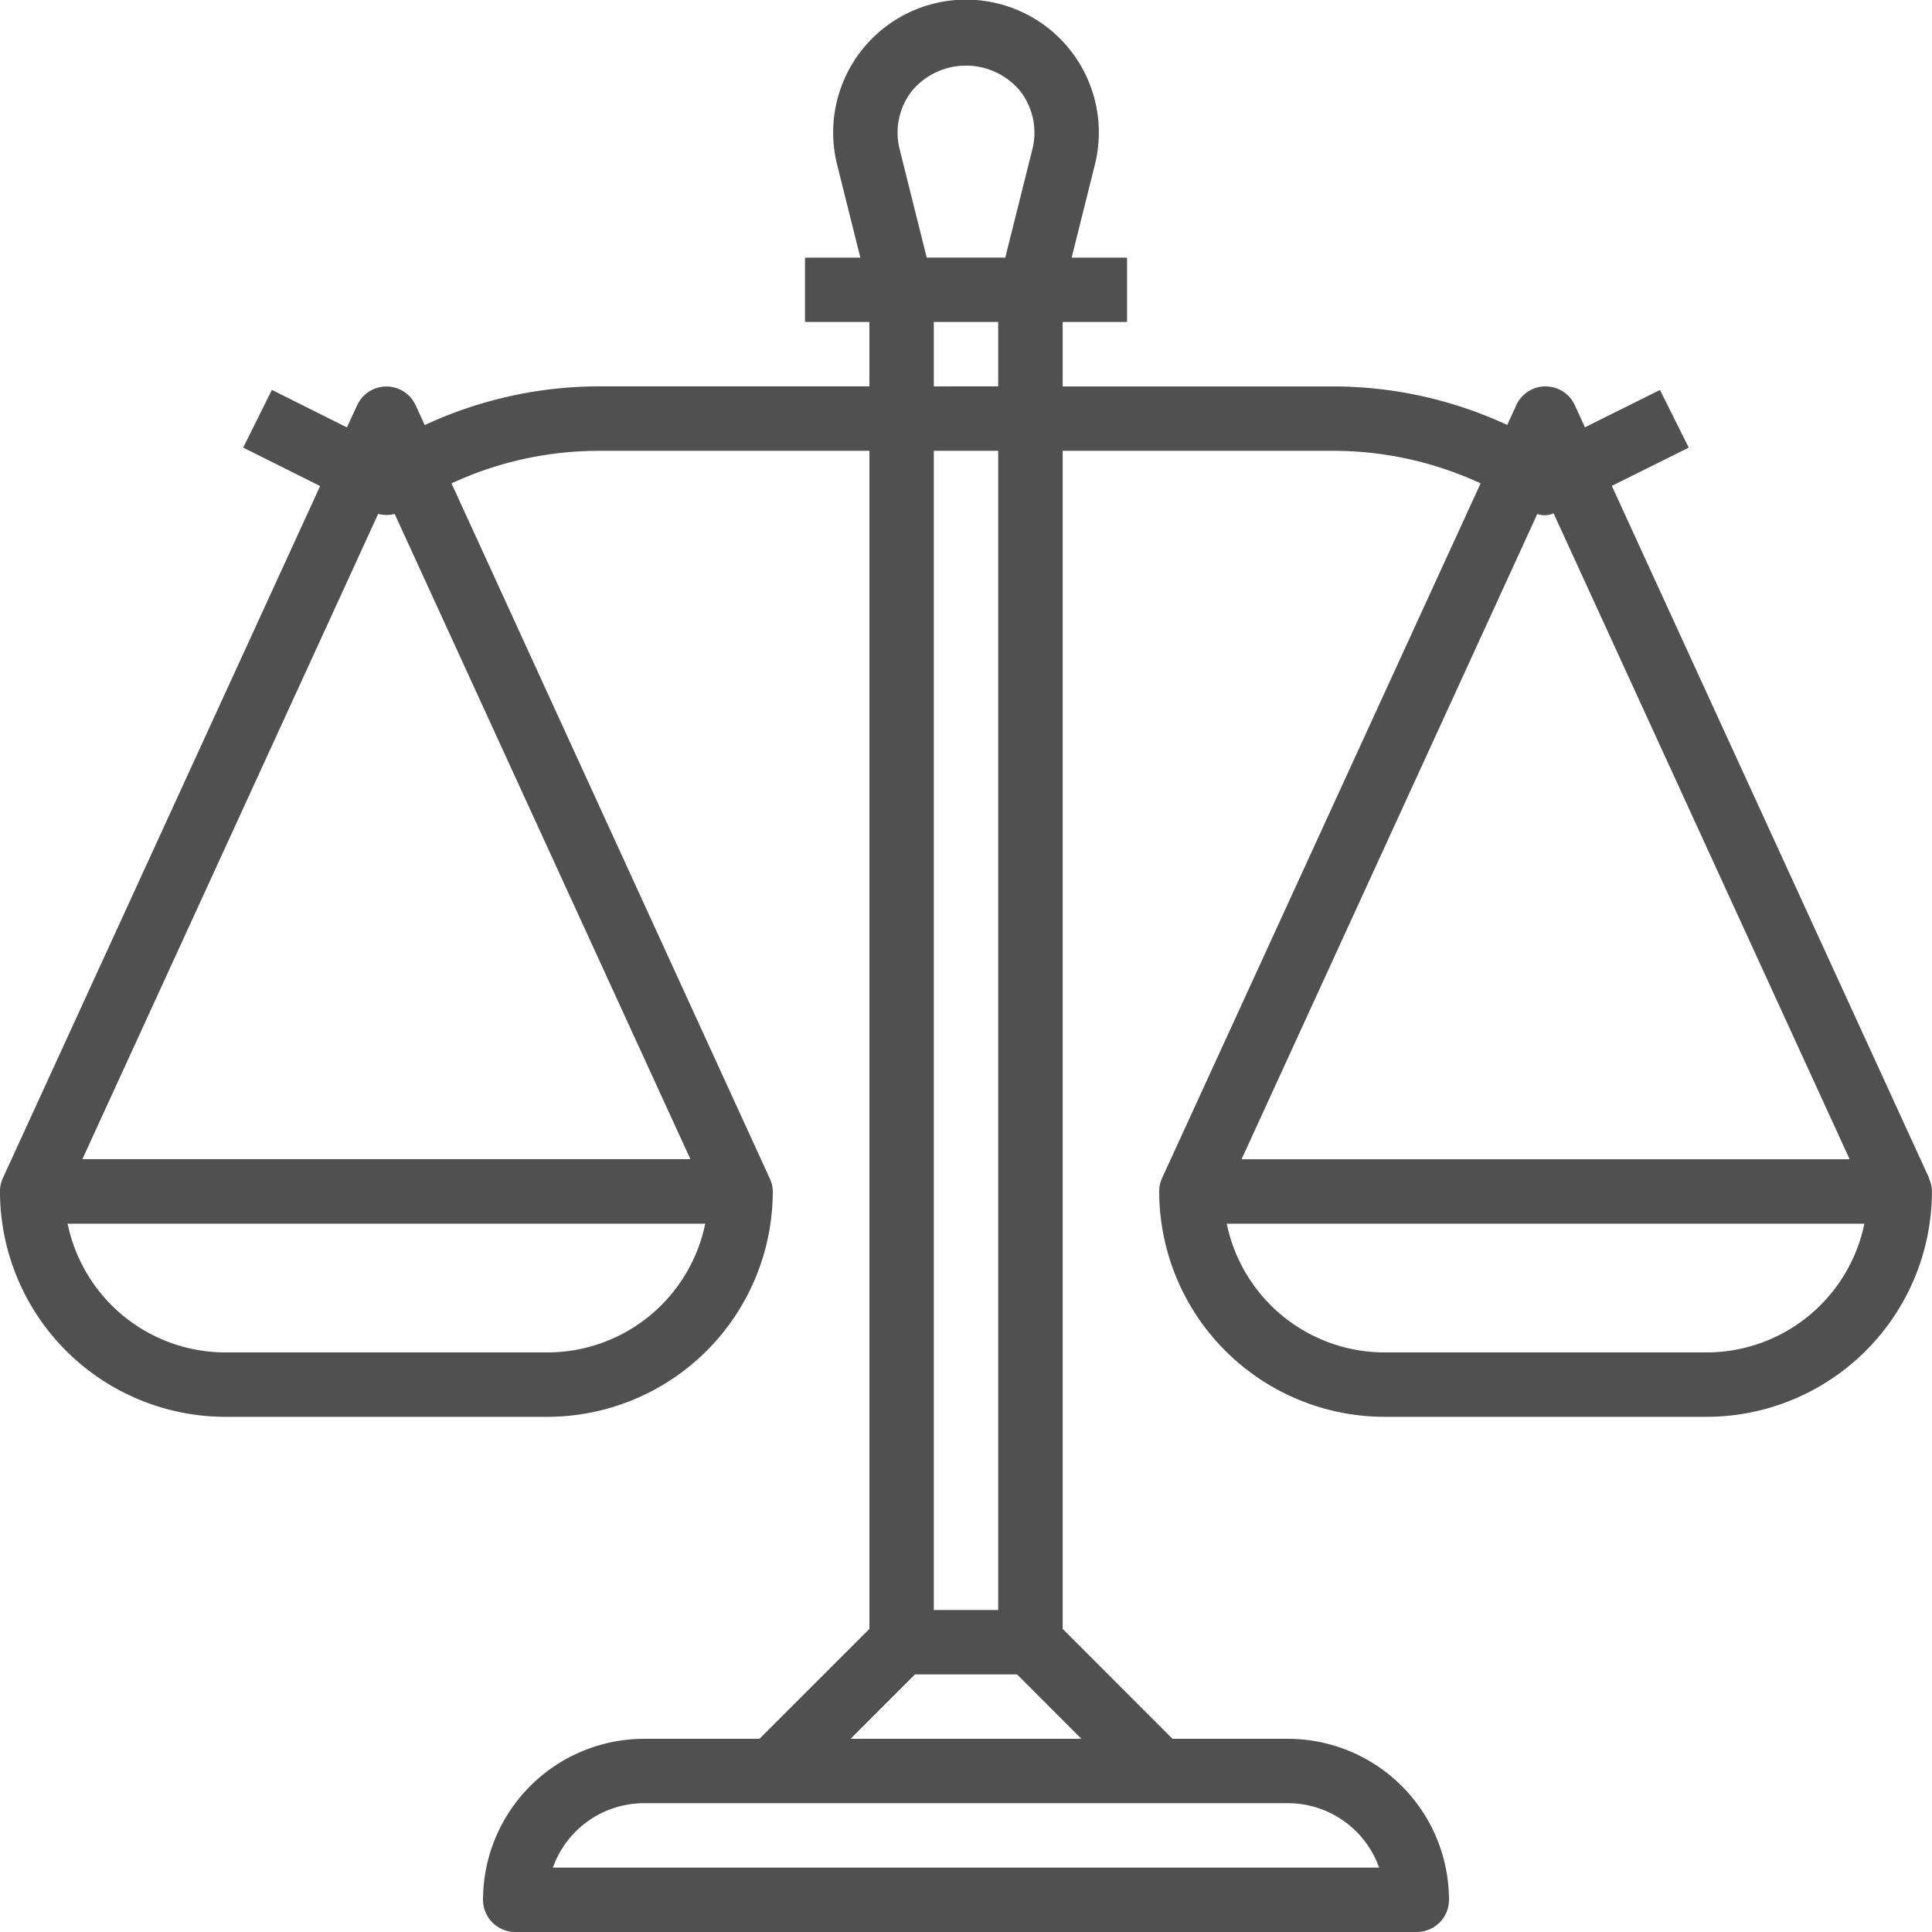
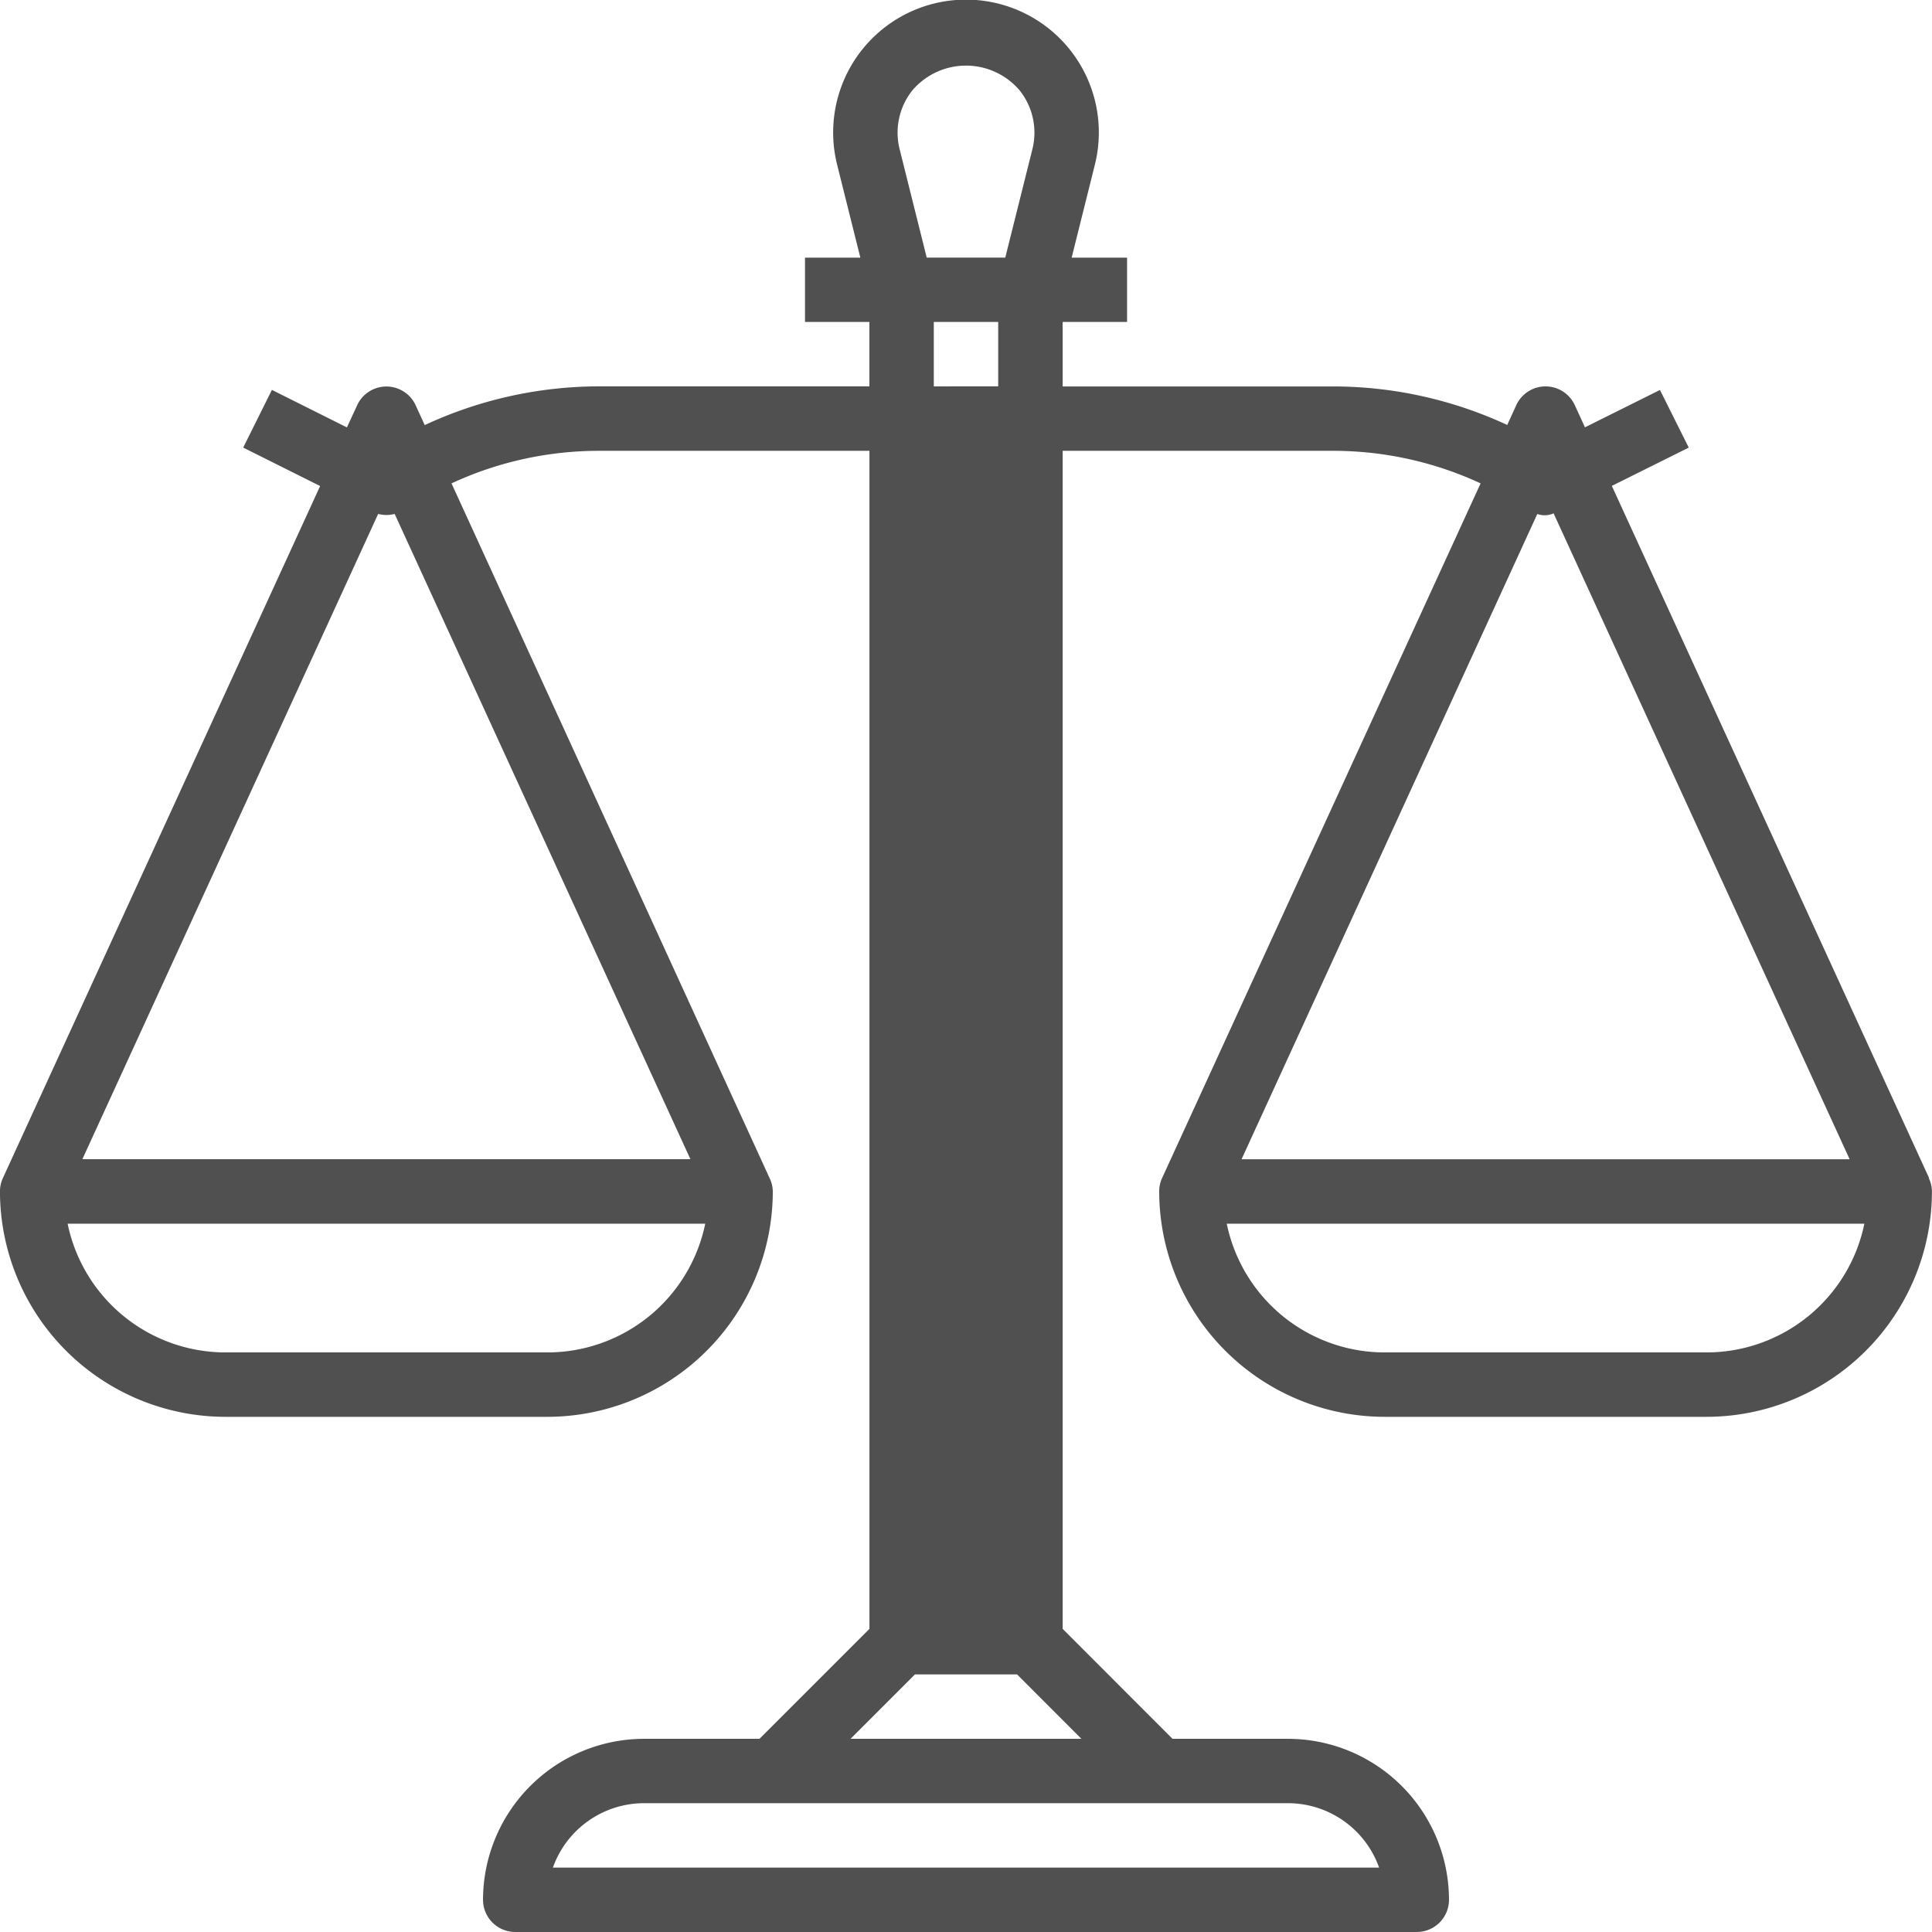
<svg xmlns="http://www.w3.org/2000/svg" width="123.625" height="123.626" viewBox="0 0 123.625 123.626">
  <defs>
    <style>.a{fill:#505050;}</style>
  </defs>
  <g transform="translate(-5.002 3.001)">
    <g transform="translate(5.002 -3.001)">
-       <path class="a" d="M123.421,75.383l.019-.006-20.3-44.287,4.922-2.45-1.842-3.688-4.8,2.39-.649-1.416a2.06,2.06,0,0,0-3.746,0l-.579,1.265A26.5,26.5,0,0,0,85.3,24.726H68V20.6h4.121V16.484H68.575l1.481-5.928a8.5,8.5,0,1,0-16.483,0l1.481,5.928H51.512V20.6h4.121v4.121h-17.3A26.505,26.505,0,0,0,27.179,27.2L26.6,25.933a2.06,2.06,0,0,0-3.746,0L22.2,27.348l-4.8-2.4L15.564,28.64l4.922,2.46L.189,75.377A2.012,2.012,0,0,0,0,76.236,14.439,14.439,0,0,0,14.425,90.659h20.6A14.439,14.439,0,0,0,49.452,76.236a2.014,2.014,0,0,0-.206-.853L28.893,30.929a22.411,22.411,0,0,1,9.443-2.083h17.3v75.382L48.6,111.263H41.21a10.314,10.314,0,0,0-10.3,10.3,2.061,2.061,0,0,0,2.06,2.06H90.66a2.061,2.061,0,0,0,2.06-2.06,10.314,10.314,0,0,0-10.3-10.3H75.03L68,104.229V28.846H85.3a22.411,22.411,0,0,1,9.443,2.083L74.364,75.377a2.012,2.012,0,0,0-.187.859A14.439,14.439,0,0,0,88.6,90.659h20.6a14.439,14.439,0,0,0,14.423-14.423A2.006,2.006,0,0,0,123.421,75.383ZM35.029,86.538h-20.6A10.319,10.319,0,0,1,4.329,78.3h40.8A10.318,10.318,0,0,1,35.029,86.538Zm9.152-12.363H5.272L24.2,32.883a2.035,2.035,0,0,0,1.055,0ZM58.367,5.8a4.508,4.508,0,0,1,6.894,0,4.349,4.349,0,0,1,.8,3.754l-1.733,6.927H59.3L57.57,9.557A4.35,4.35,0,0,1,58.367,5.8Zm1.387,18.923V20.6h4.121v4.121Zm4.121,4.121v74.175H59.754V28.846Zm18.544,86.538a6.193,6.193,0,0,1,5.829,4.121H35.381a6.193,6.193,0,0,1,5.829-4.121ZM69.2,111.263H54.426l4.121-4.121h6.536ZM98.37,32.889a1.407,1.407,0,0,0,1.043-.043l18.943,41.33H79.447ZM109.2,86.538H88.6A10.319,10.319,0,0,1,78.5,78.3h40.8A10.318,10.318,0,0,1,109.2,86.538Z" transform="translate(-0.002 0.001)" />
+       <path class="a" d="M123.421,75.383l.019-.006-20.3-44.287,4.922-2.45-1.842-3.688-4.8,2.39-.649-1.416a2.06,2.06,0,0,0-3.746,0l-.579,1.265A26.5,26.5,0,0,0,85.3,24.726H68V20.6h4.121V16.484H68.575l1.481-5.928a8.5,8.5,0,1,0-16.483,0l1.481,5.928H51.512V20.6h4.121v4.121h-17.3A26.505,26.505,0,0,0,27.179,27.2L26.6,25.933a2.06,2.06,0,0,0-3.746,0L22.2,27.348l-4.8-2.4L15.564,28.64l4.922,2.46L.189,75.377A2.012,2.012,0,0,0,0,76.236,14.439,14.439,0,0,0,14.425,90.659h20.6A14.439,14.439,0,0,0,49.452,76.236a2.014,2.014,0,0,0-.206-.853L28.893,30.929a22.411,22.411,0,0,1,9.443-2.083h17.3v75.382L48.6,111.263H41.21a10.314,10.314,0,0,0-10.3,10.3,2.061,2.061,0,0,0,2.06,2.06H90.66a2.061,2.061,0,0,0,2.06-2.06,10.314,10.314,0,0,0-10.3-10.3H75.03L68,104.229V28.846H85.3a22.411,22.411,0,0,1,9.443,2.083L74.364,75.377a2.012,2.012,0,0,0-.187.859A14.439,14.439,0,0,0,88.6,90.659h20.6a14.439,14.439,0,0,0,14.423-14.423A2.006,2.006,0,0,0,123.421,75.383ZM35.029,86.538h-20.6A10.319,10.319,0,0,1,4.329,78.3h40.8A10.318,10.318,0,0,1,35.029,86.538Zm9.152-12.363H5.272L24.2,32.883a2.035,2.035,0,0,0,1.055,0ZM58.367,5.8a4.508,4.508,0,0,1,6.894,0,4.349,4.349,0,0,1,.8,3.754l-1.733,6.927H59.3L57.57,9.557A4.35,4.35,0,0,1,58.367,5.8Zm1.387,18.923V20.6h4.121v4.121Zm4.121,4.121v74.175V28.846Zm18.544,86.538a6.193,6.193,0,0,1,5.829,4.121H35.381a6.193,6.193,0,0,1,5.829-4.121ZM69.2,111.263H54.426l4.121-4.121h6.536ZM98.37,32.889a1.407,1.407,0,0,0,1.043-.043l18.943,41.33H79.447ZM109.2,86.538H88.6A10.319,10.319,0,0,1,78.5,78.3h40.8A10.318,10.318,0,0,1,109.2,86.538Z" transform="translate(-0.002 0.001)" />
    </g>
  </g>
</svg>